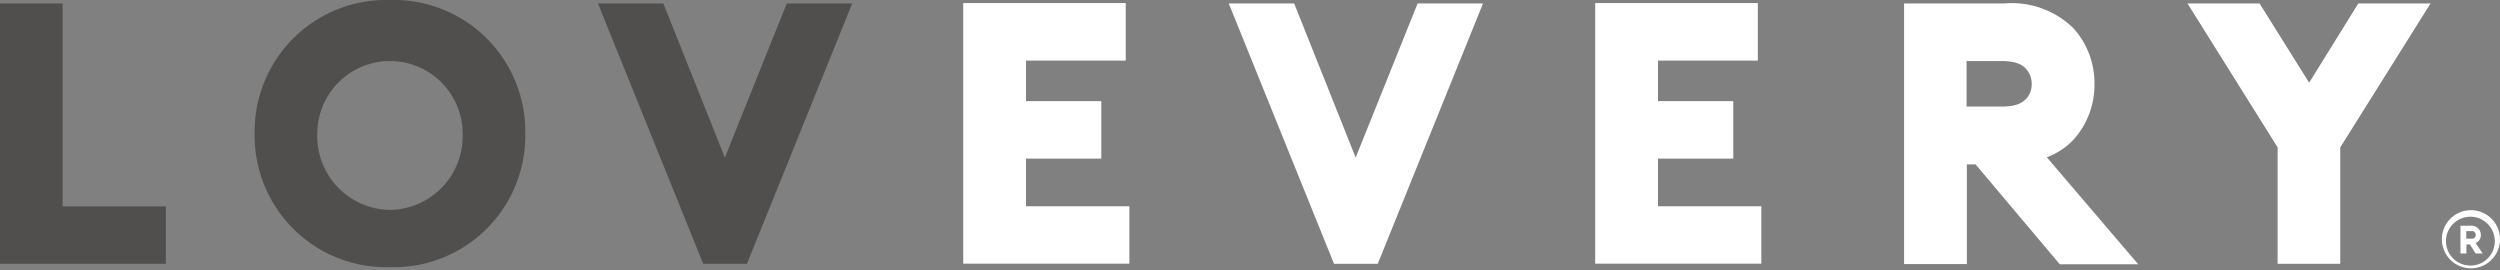
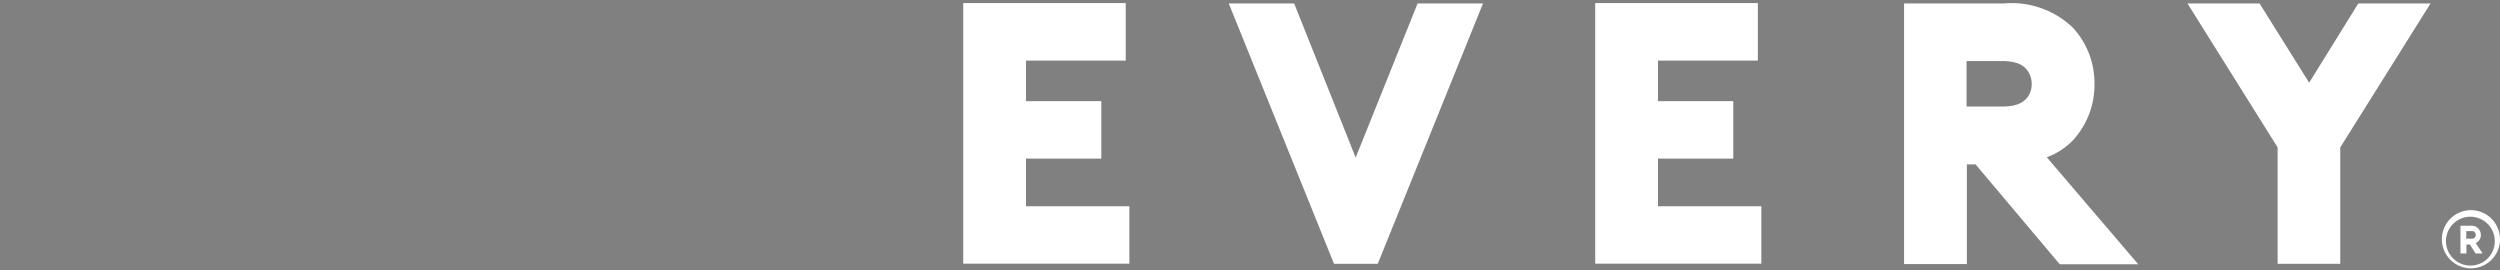
<svg xmlns="http://www.w3.org/2000/svg" viewBox="0 0 172 18.59">
  <rect x="0" y="0" width="172" height="18.59" fill="#808080" stroke="none" />
  <defs>
    <style>.cls-1{fill:#514f4e}.cls-2{fill:#fff}</style>
  </defs>
  <title>Asset 6</title>
  <g id="Layer_2" data-name="Layer 2">
    <g id="Base_Design" data-name="Base Design">
-       <path class="cls-1" d="M4.31.24H0v17.91h11.41V14.2h-7.1V.24zM26.83 0a9.05 9.05 0 0 0-9.31 9.19 9.05 9.05 0 0 0 9.31 9.19 9.05 9.05 0 0 0 9.31-9.19A9.05 9.05 0 0 0 26.83 0zm0 14.44a5.07 5.07 0 0 1-5-5.24 5 5 0 1 1 10 0 5.07 5.07 0 0 1-5 5.24zm23.04-3.6L45.64.24h-4.5l7.24 17.91h3.01L58.63.24h-4.5l-4.26 10.6z" />
      <path class="cls-2" d="M93.27 10.84L89.04.24h-4.5l7.24 17.91h3.01L102.03.24h-4.5l-4.26 10.6zm65.6-5.15L155.46.24h-4.96l6.2 9.9v8.01h4.31v-8.01l6.21-9.9h-4.97l-3.38 5.45zM172 16.52a2 2 0 1 1-2-2.06 2 2 0 0 1 2 2.06zm-.36 0a1.68 1.68 0 1 0-1.64 1.75 1.67 1.67 0 0 0 1.64-1.75zm-1.32.19l.49.73h-.49l-.39-.62h-.24v.62h-.41v-1.91h.72a.63.63 0 0 1 .68.62.57.57 0 0 1-.36.57zm-.27-.29a.25.25 0 0 0 .28-.27.25.25 0 0 0-.28-.25h-.37v.52zm-29.23-5.6a4.82 4.82 0 0 0 1.8-1.17 5.63 5.63 0 0 0 1.48-3.87 5.63 5.63 0 0 0-1.47-3.86 6.07 6.07 0 0 0-4.77-1.68H131v17.93h4.32v-6.86h.6l5.79 6.87h5.4zm-1.45-4c-.24.25-.62.51-1.66.51h-2.41V4.2h2.41c1 0 1.42.26 1.66.51a1.55 1.55 0 0 1 .41 1.08 1.5 1.5 0 0 1-.41 1.05zM77.7 14.19h-7.11v-3.28h5.18V6.96h-5.18V4.17h6.86V.21H66.27v17.93H77.7v-3.95zm43.48 0h-7.11v-3.28h5.18V6.96h-5.18V4.17h6.87V.21h-11.19v17.93h11.43v-3.95z" />
    </g>
  </g>
</svg>